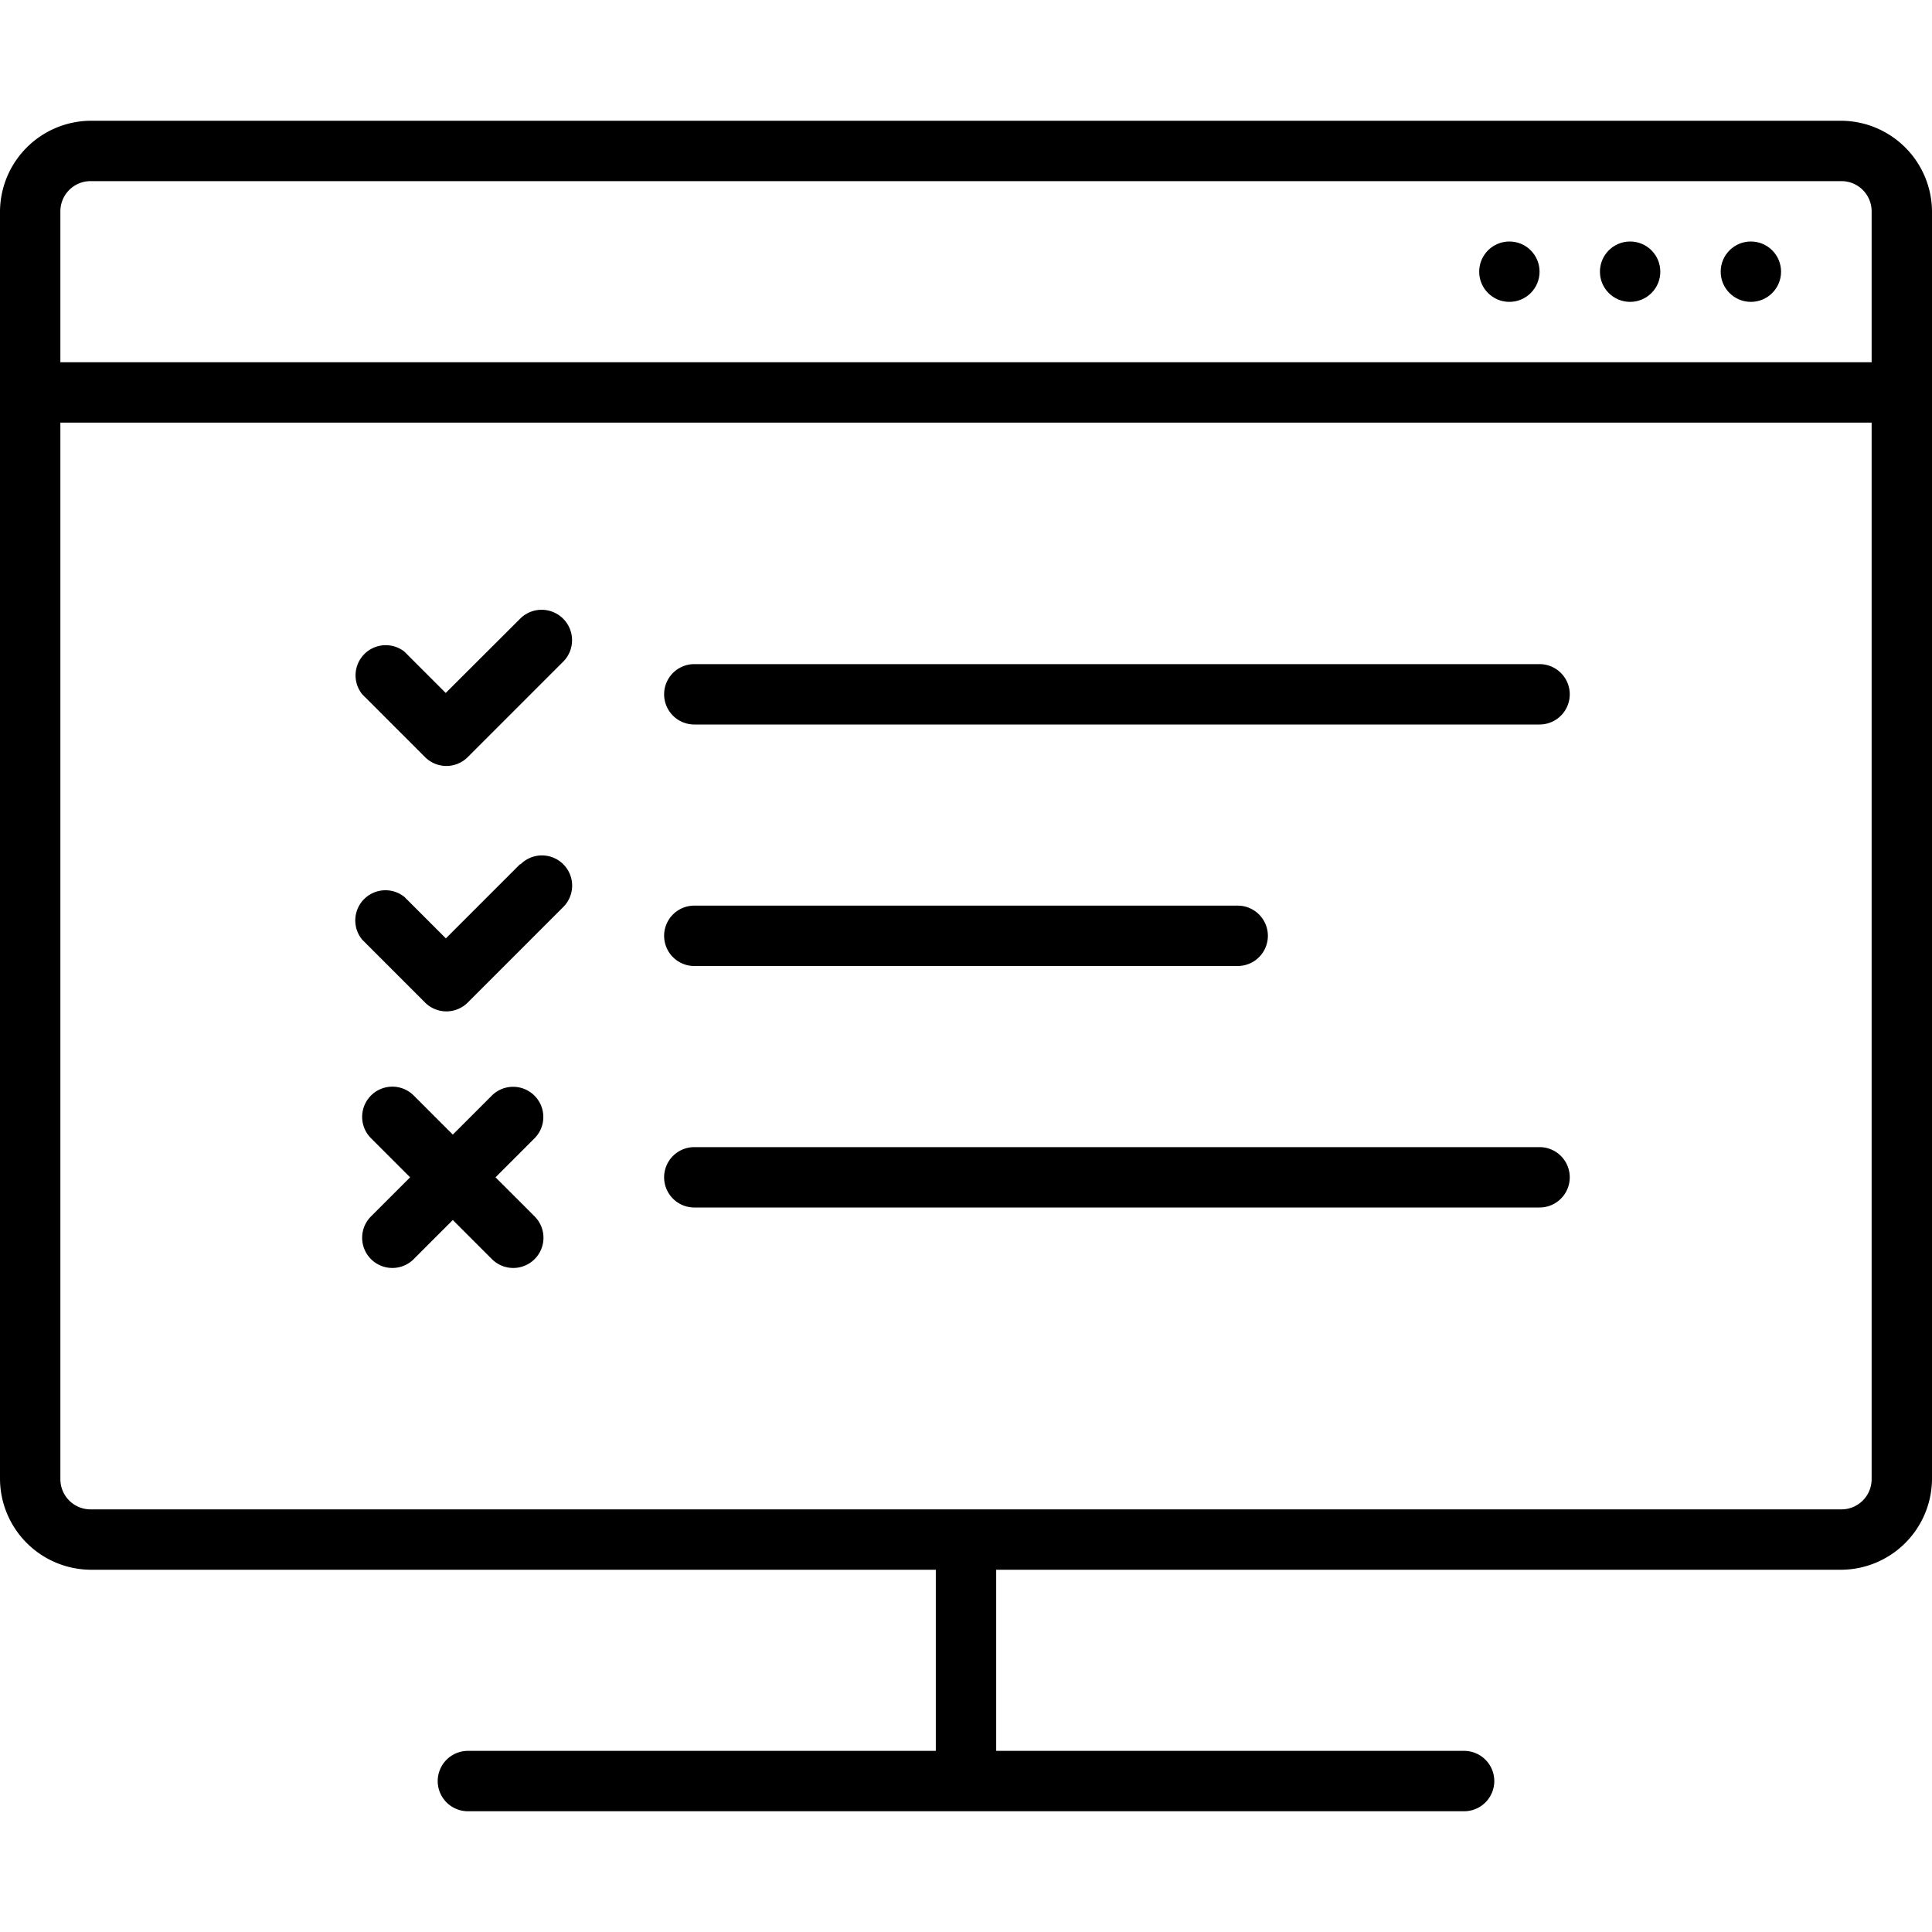
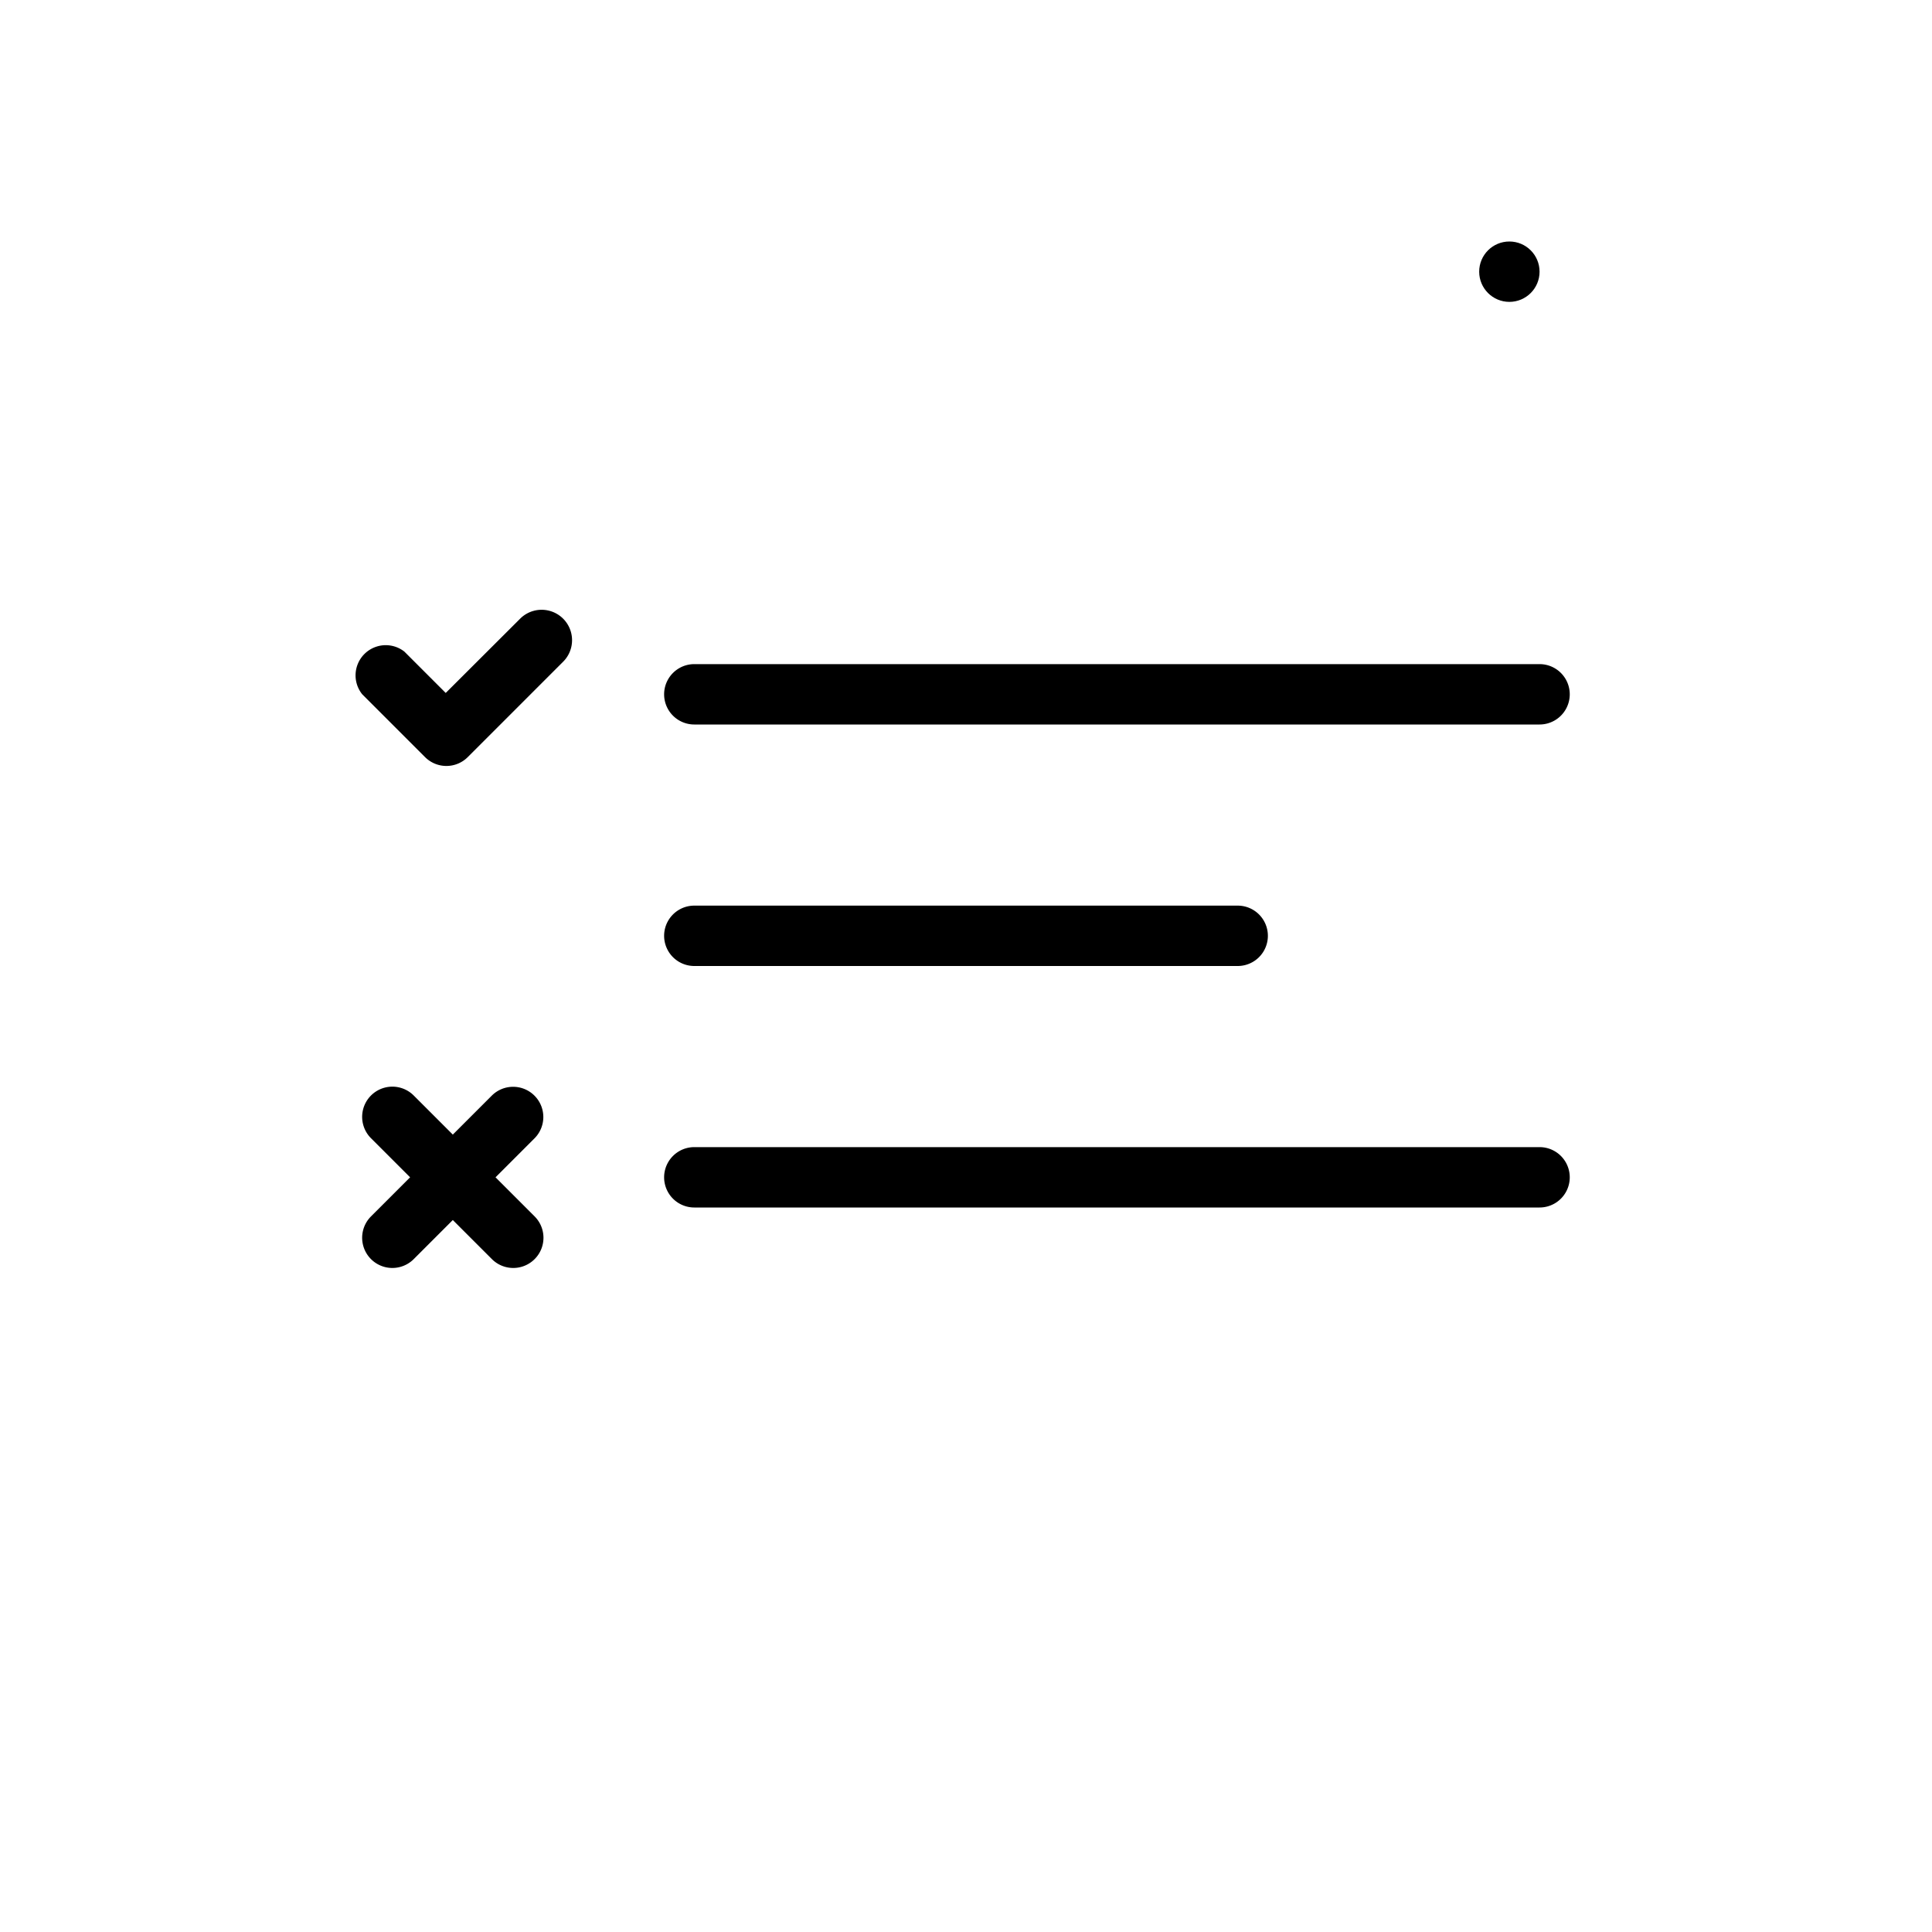
<svg xmlns="http://www.w3.org/2000/svg" id="Слой_1" height="512" viewBox="0 0 128 128" width="512">
  <path d="m35.41 72.59a2 2 0 0 0 -2.83 0l-2.58 2.58-2.59-2.59a2 2 0 0 0 -2.83 2.83l2.59 2.59-2.59 2.59a2 2 0 1 0 2.83 2.83l2.59-2.59 2.59 2.59a2 2 0 0 0 2.83-2.83l-2.59-2.59 2.59-2.59a2 2 0 0 0 -.01-2.82z" />
  <path d="m34.45 41-4.92 4.91-2.74-2.74a2 2 0 0 0 -2.79 2.83l4.16 4.16a2 2 0 0 0 2.83 0l6.33-6.33a2 2 0 0 0 -2.87-2.83z" />
  <path d="m102 44h-56a2 2 0 0 0 0 4h56a2 2 0 0 0 0-4z" />
  <path d="m46 64h36a2 2 0 0 0 0-4h-36a2 2 0 0 0 0 4z" />
  <path d="m102 76h-56a2 2 0 0 0 0 4h56a2 2 0 0 0 0-4z" />
-   <path d="m34.45 57.26-4.91 4.91-2.74-2.74a2 2 0 0 0 -2.8 2.83l4.16 4.16a2 2 0 0 0 2.83 0l6.33-6.33a2 2 0 0 0 -2.83-2.83z" />
-   <path d="m122 8h-116a6.05 6.05 0 0 0 -6 6v84a6.05 6.05 0 0 0 6 6h56v12h-31a2 2 0 0 0 0 4h66a2 2 0 0 0 0-4h-31v-12h56a6.05 6.05 0 0 0 6-6v-84a6.05 6.05 0 0 0 -6-6zm-116 4h116a2 2 0 0 1 2 2v10h-120v-10a2 2 0 0 1 2-2zm116 88h-116a2 2 0 0 1 -2-2v-70h120v70a2 2 0 0 1 -2 2z" />
-   <circle cx="116" cy="18" r="2" />
-   <circle cx="108" cy="18" r="2" />
  <circle cx="100" cy="18" r="2" />
</svg>